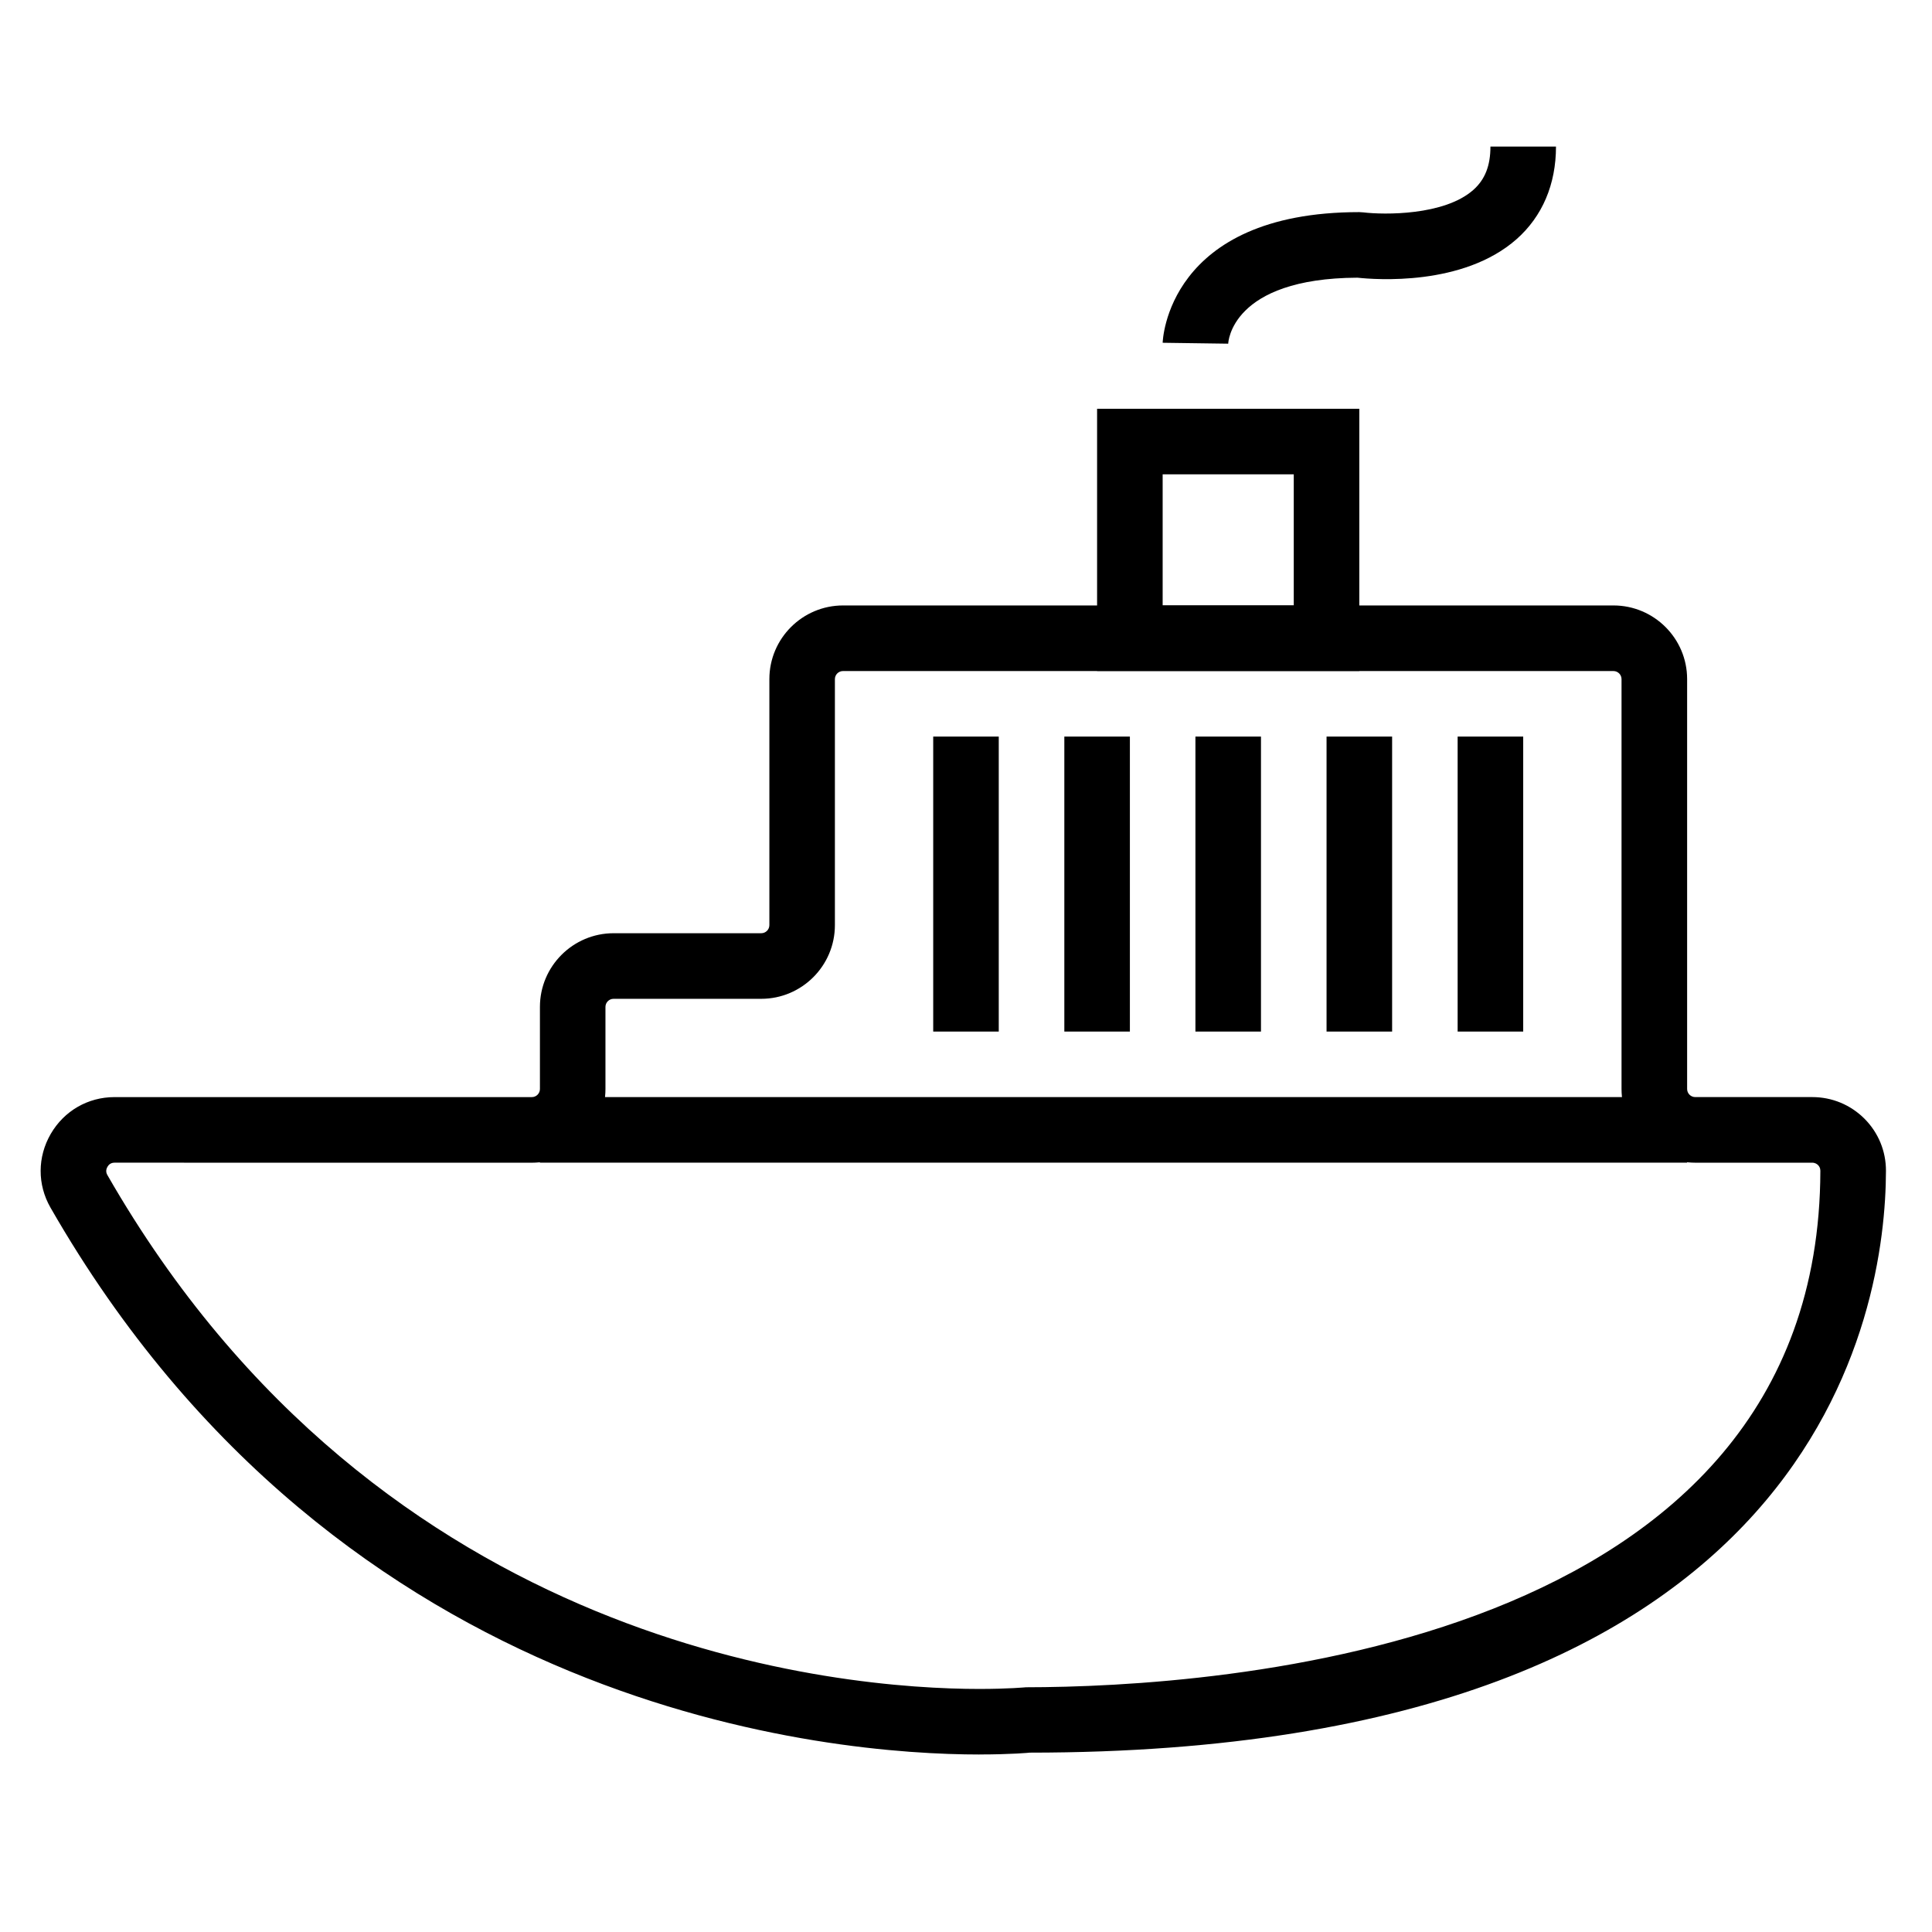
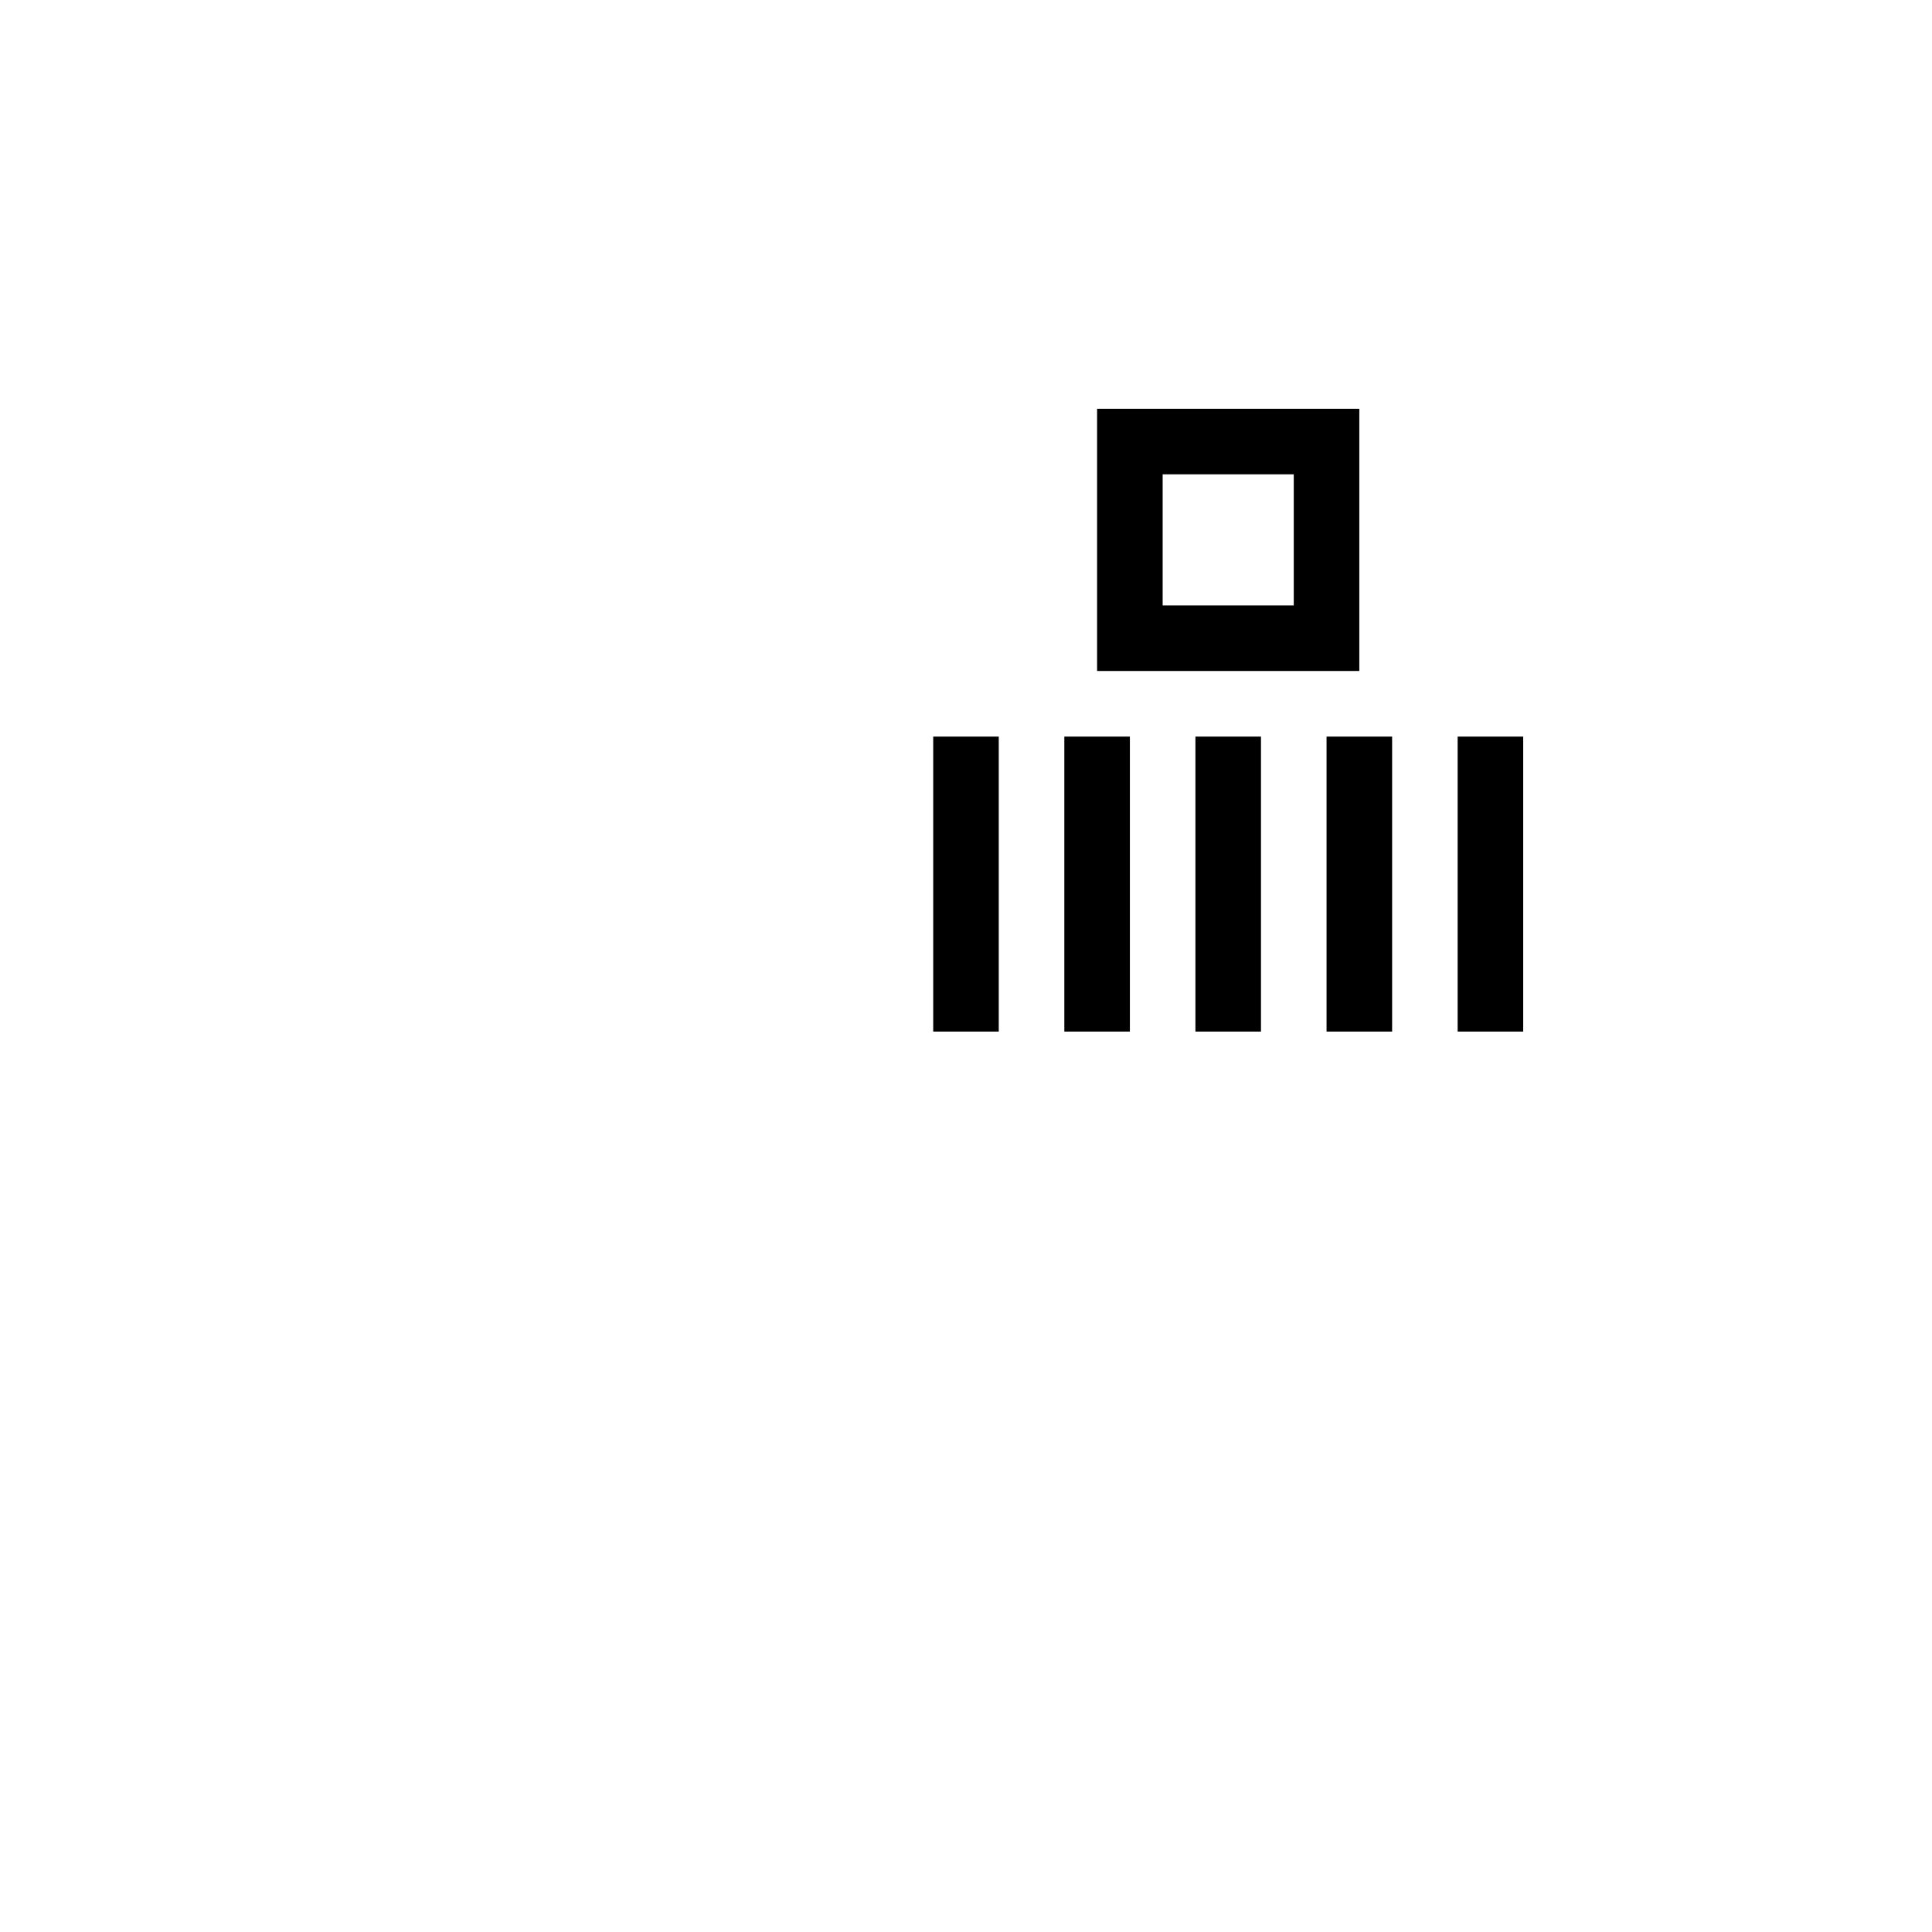
<svg xmlns="http://www.w3.org/2000/svg" fill="#000000" width="800px" height="800px" version="1.1" viewBox="144 144 512 512">
  <g fill-rule="evenodd">
-     <path d="m403.52 608.96c-38.238 0-169-10.457-246.14-144.93-3.5-6.109-3.477-13.406 0.059-19.52 3.547-6.117 9.871-9.766 16.906-9.766h110.59c1.191 0 2.152-0.961 2.152-2.152v-21.758c0-10.766 8.766-19.52 19.527-19.52h39.125c1.191 0 2.152-0.965 2.152-2.156v-65.191c0-10.762 8.766-19.516 19.527-19.516h204.16c10.766 0 19.527 8.754 19.527 19.516v108.62c0 1.191 0.965 2.152 2.156 2.152h31c5.238 0 10.145 2.035 13.848 5.734 3.672 3.684 5.699 8.582 5.688 13.805-0.066 36.168-16.668 154.17-226.98 154.19 0.16 0.016-4.906 0.484-13.289 0.484zm-229.18-156.84c-1.016 0-1.582 0.598-1.867 1.102-0.289 0.504-0.531 1.277-0.027 2.156 72.488 126.39 195.19 136.21 231.07 136.21 7.801 0 12.336-0.445 12.379-0.445 49.973-0.043 210.25-9.91 210.52-136.89 0-0.723-0.332-1.219-0.617-1.496-0.285-0.285-0.789-0.633-1.547-0.633h-31c-10.762 0-19.527-8.758-19.527-19.527v-108.62c0-1.18-0.965-2.144-2.156-2.144h-204.16c-1.188 0-2.152 0.965-2.152 2.144v65.191c0 10.773-8.766 19.527-19.527 19.527h-39.125c-1.188 0-2.152 0.965-2.152 2.148v21.758c0 10.77-8.766 19.527-19.527 19.527z" />
    <path d="m434.74 252.33h69.492v69.488h-69.492zm17.375 52.117h34.746v-34.746h-34.746z" />
-     <path d="m469.49 235.08-17.371-0.242c0.008-0.348 1.078-34.625 52.117-34.625l1.078 0.07c5.438 0.66 21.402 0.879 29.125-5.949 3.102-2.754 4.543-6.402 4.543-11.492h17.371c0 10.016-3.613 18.5-10.449 24.539-14.176 12.516-37.445 10.719-42.164 10.207-33.613 0.164-34.25 17.32-34.25 17.492" />
    <path d="m391.31 339.2h17.371v78.176h-17.371z" />
    <path d="m426.06 339.2h17.371v78.176h-17.371z" />
    <path d="m460.8 339.2h17.371v78.176h-17.371z" />
    <path d="m495.55 339.2h17.375v78.176h-17.375z" />
    <path d="m530.29 339.2h17.375v78.176h-17.375z" />
-     <path d="m287.07 434.74h304.02v17.375h-304.02z" />
  </g>
</svg>